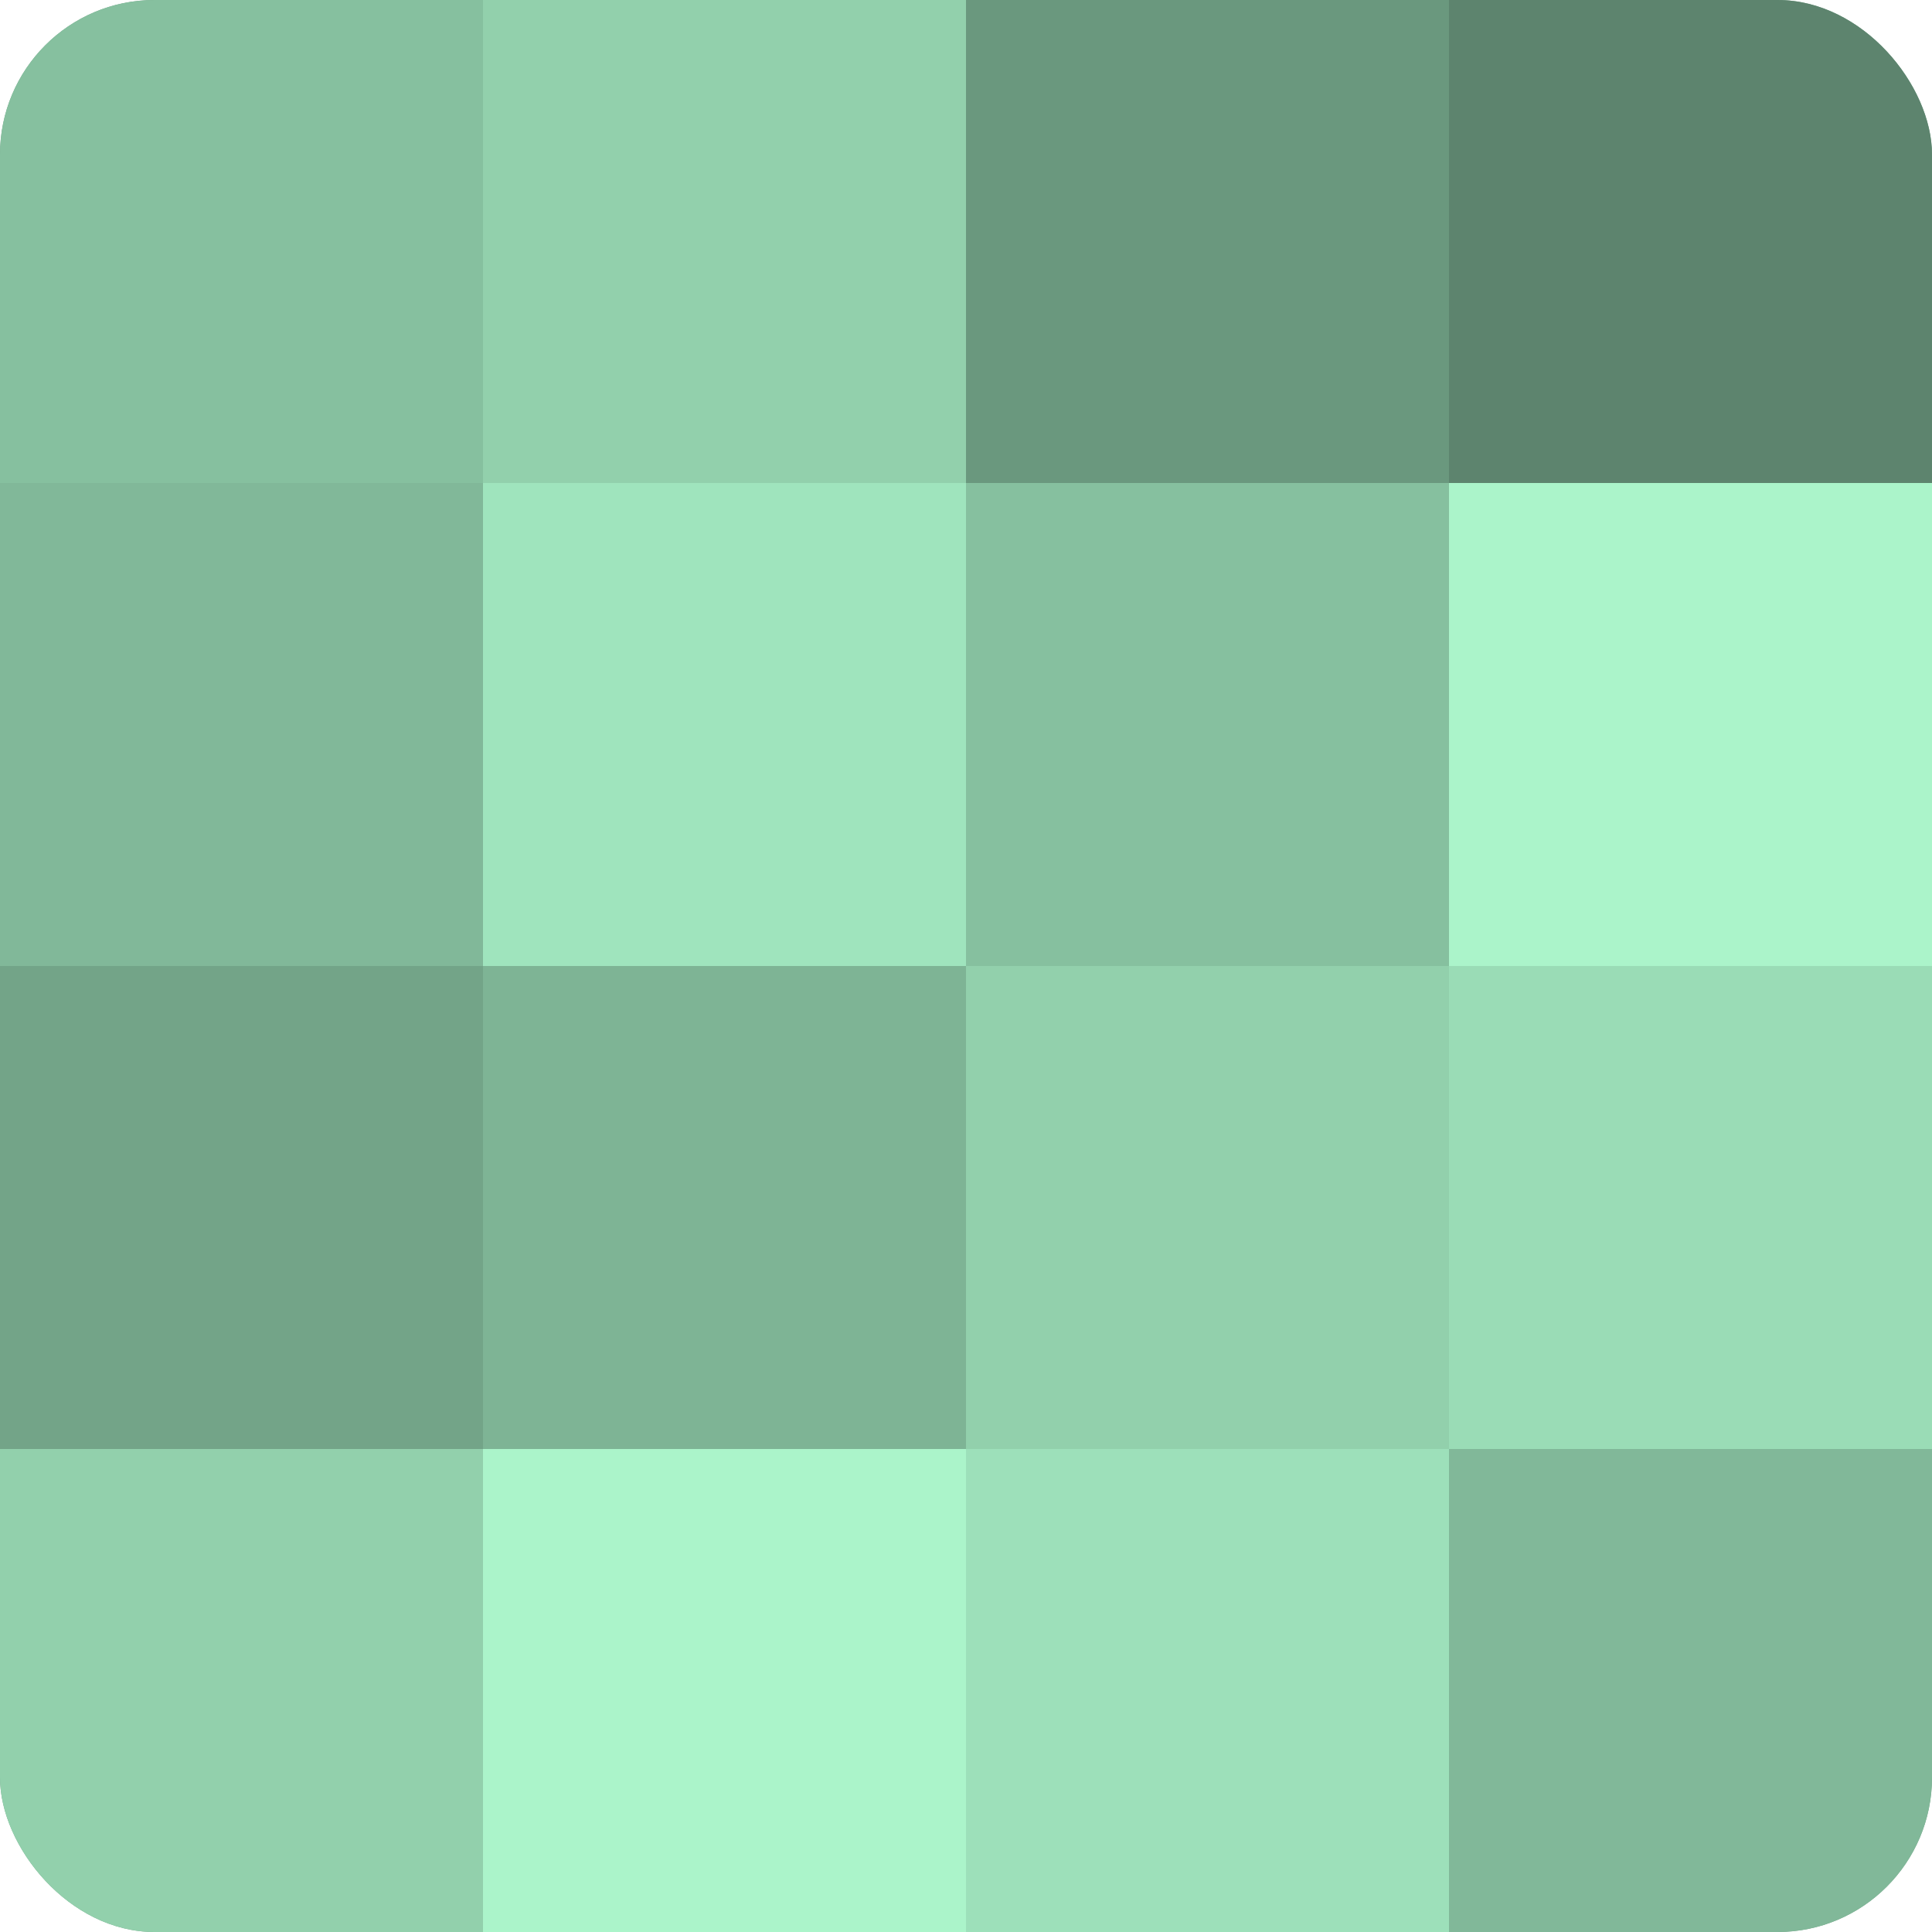
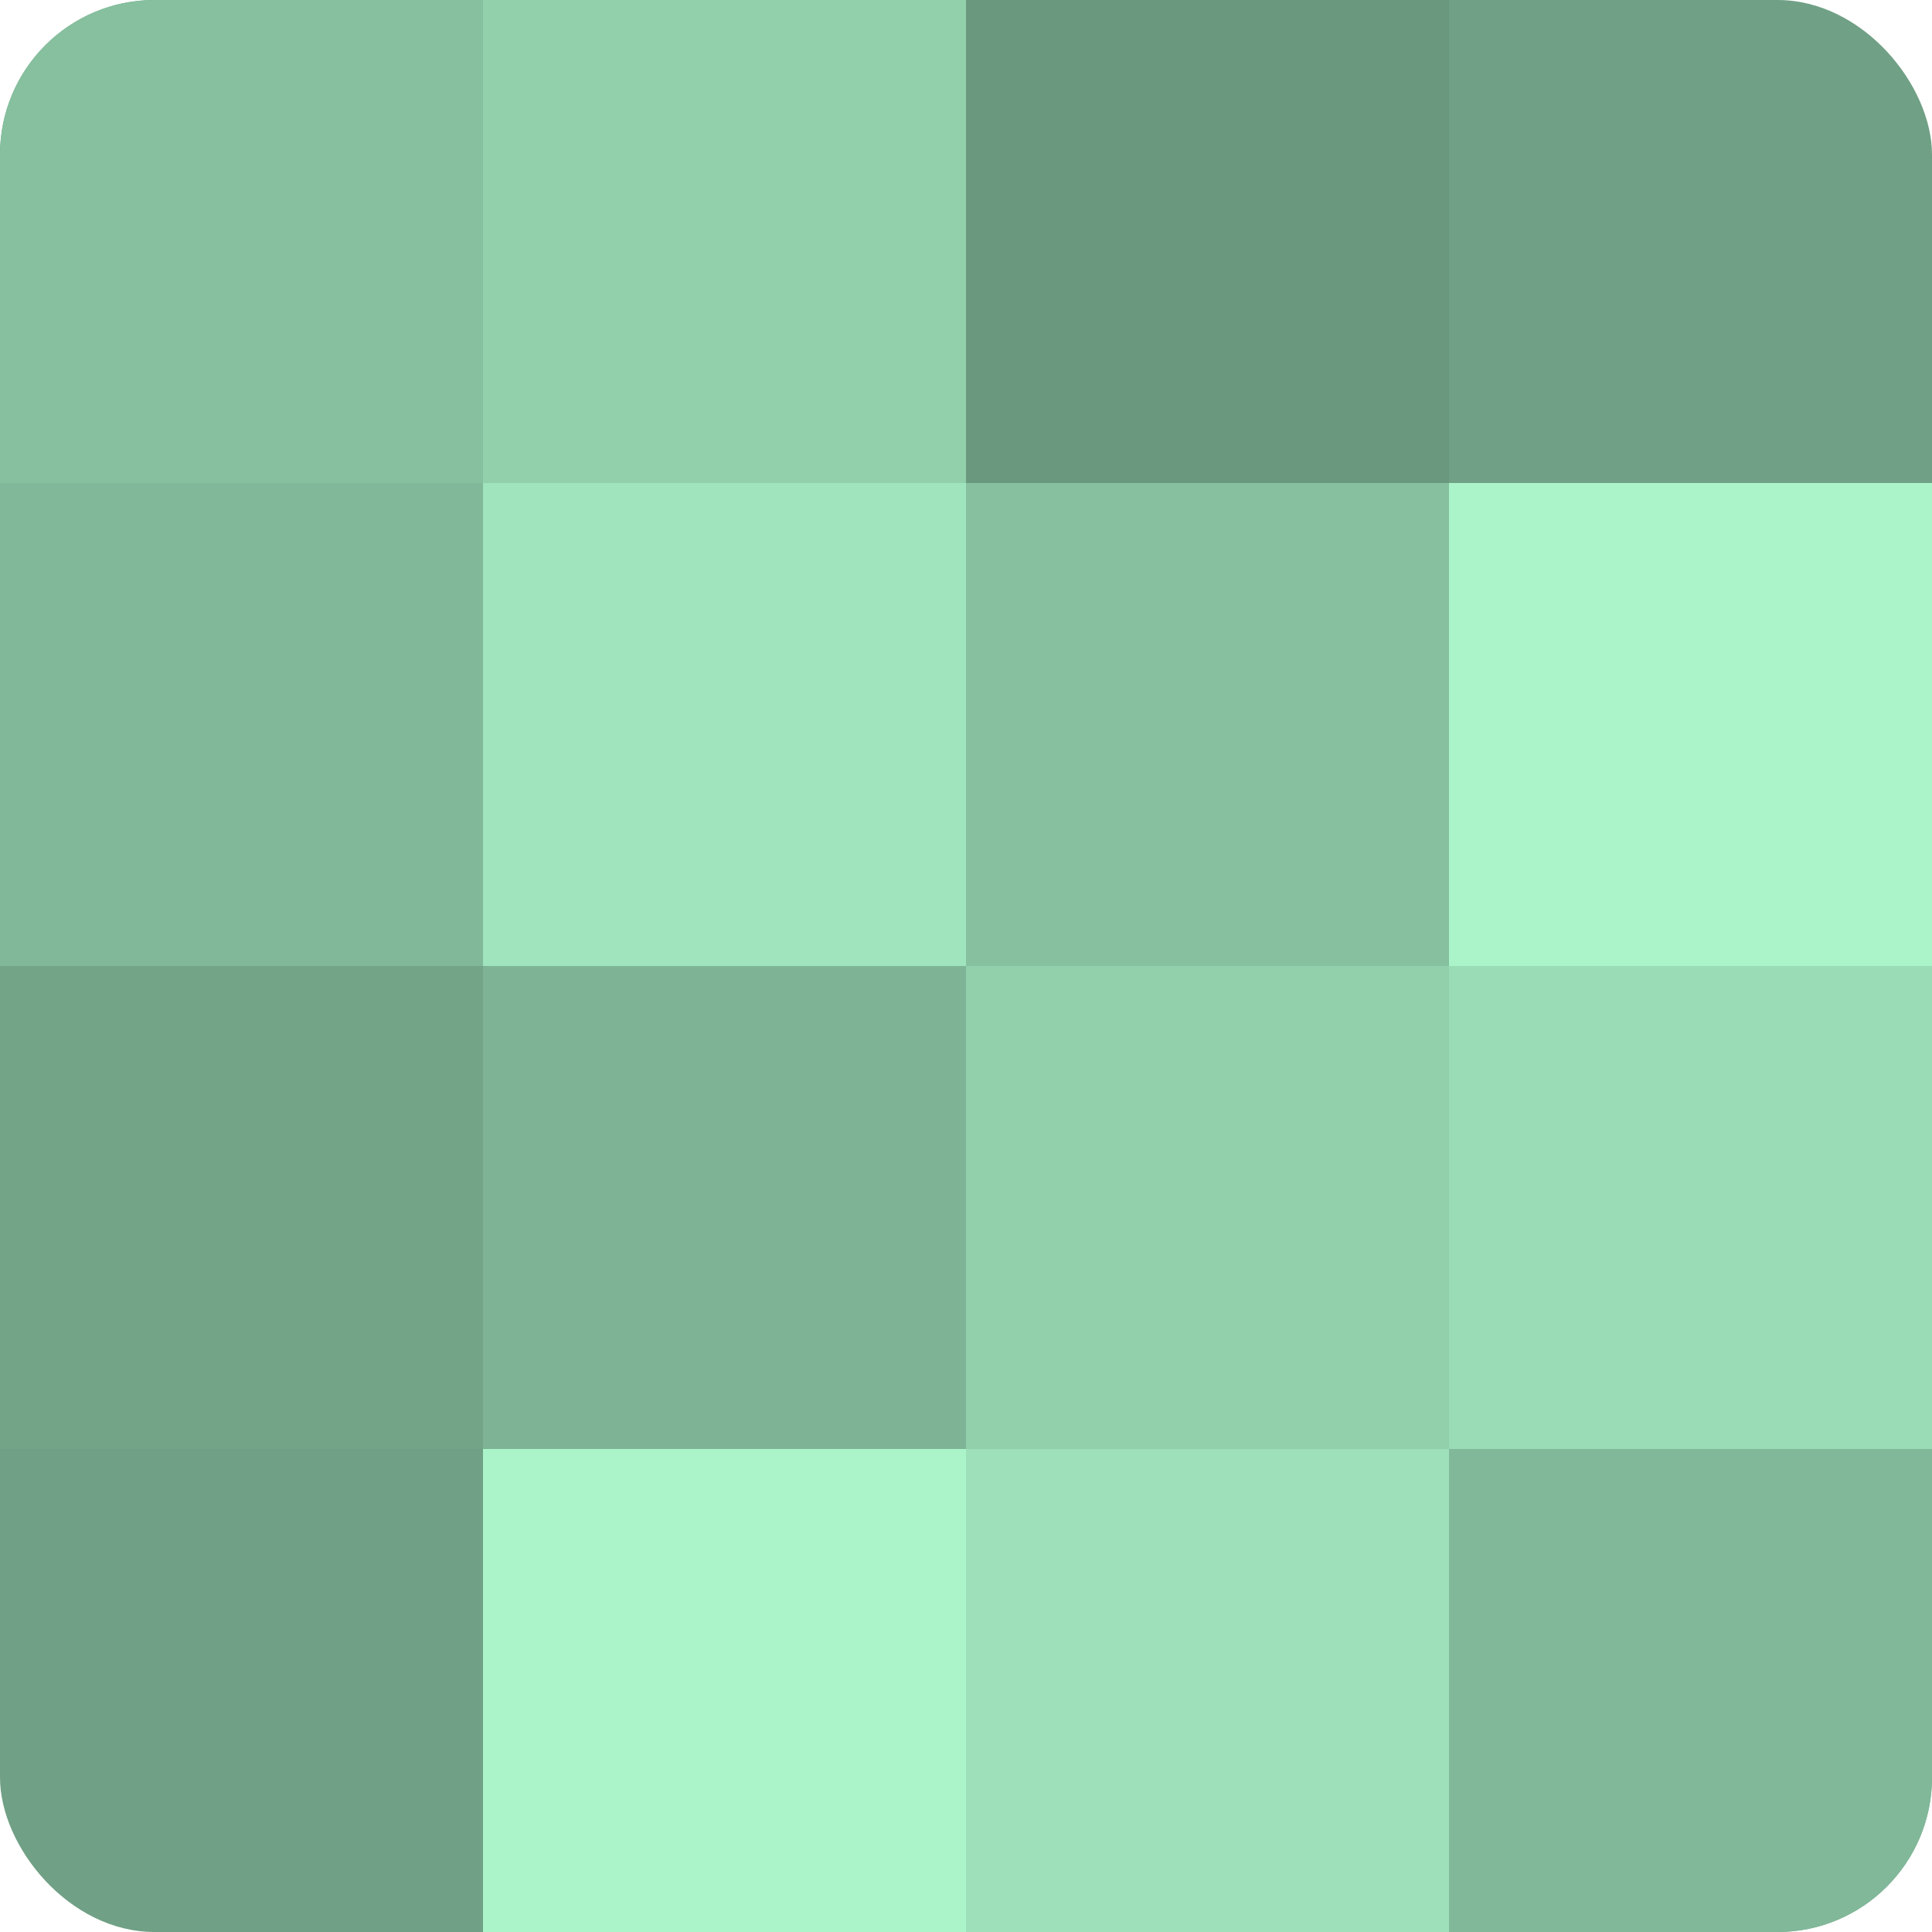
<svg xmlns="http://www.w3.org/2000/svg" width="60" height="60" viewBox="0 0 100 100" preserveAspectRatio="xMidYMid meet">
  <defs>
    <clipPath id="c" width="100" height="100">
      <rect width="100" height="100" rx="8" ry="8" />
    </clipPath>
  </defs>
  <g clip-path="url(#c)">
    <rect width="100" height="100" fill="#70a085" />
    <rect width="25" height="25" fill="#86c09f" />
    <rect y="25" width="25" height="25" fill="#81b899" />
    <rect y="50" width="25" height="25" fill="#73a488" />
-     <rect y="75" width="25" height="25" fill="#92d0ac" />
    <rect x="25" width="25" height="25" fill="#92d0ac" />
    <rect x="25" y="25" width="25" height="25" fill="#9fe4bd" />
    <rect x="25" y="50" width="25" height="25" fill="#7eb495" />
    <rect x="25" y="75" width="25" height="25" fill="#abf4ca" />
    <rect x="50" width="25" height="25" fill="#6a987e" />
    <rect x="50" y="25" width="25" height="25" fill="#86c09f" />
    <rect x="50" y="50" width="25" height="25" fill="#92d0ac" />
    <rect x="50" y="75" width="25" height="25" fill="#9de0ba" />
-     <rect x="75" width="25" height="25" fill="#5d846e" />
    <rect x="75" y="25" width="25" height="25" fill="#abf4ca" />
    <rect x="75" y="50" width="25" height="25" fill="#9adcb6" />
    <rect x="75" y="75" width="25" height="25" fill="#81b899" />
  </g>
</svg>